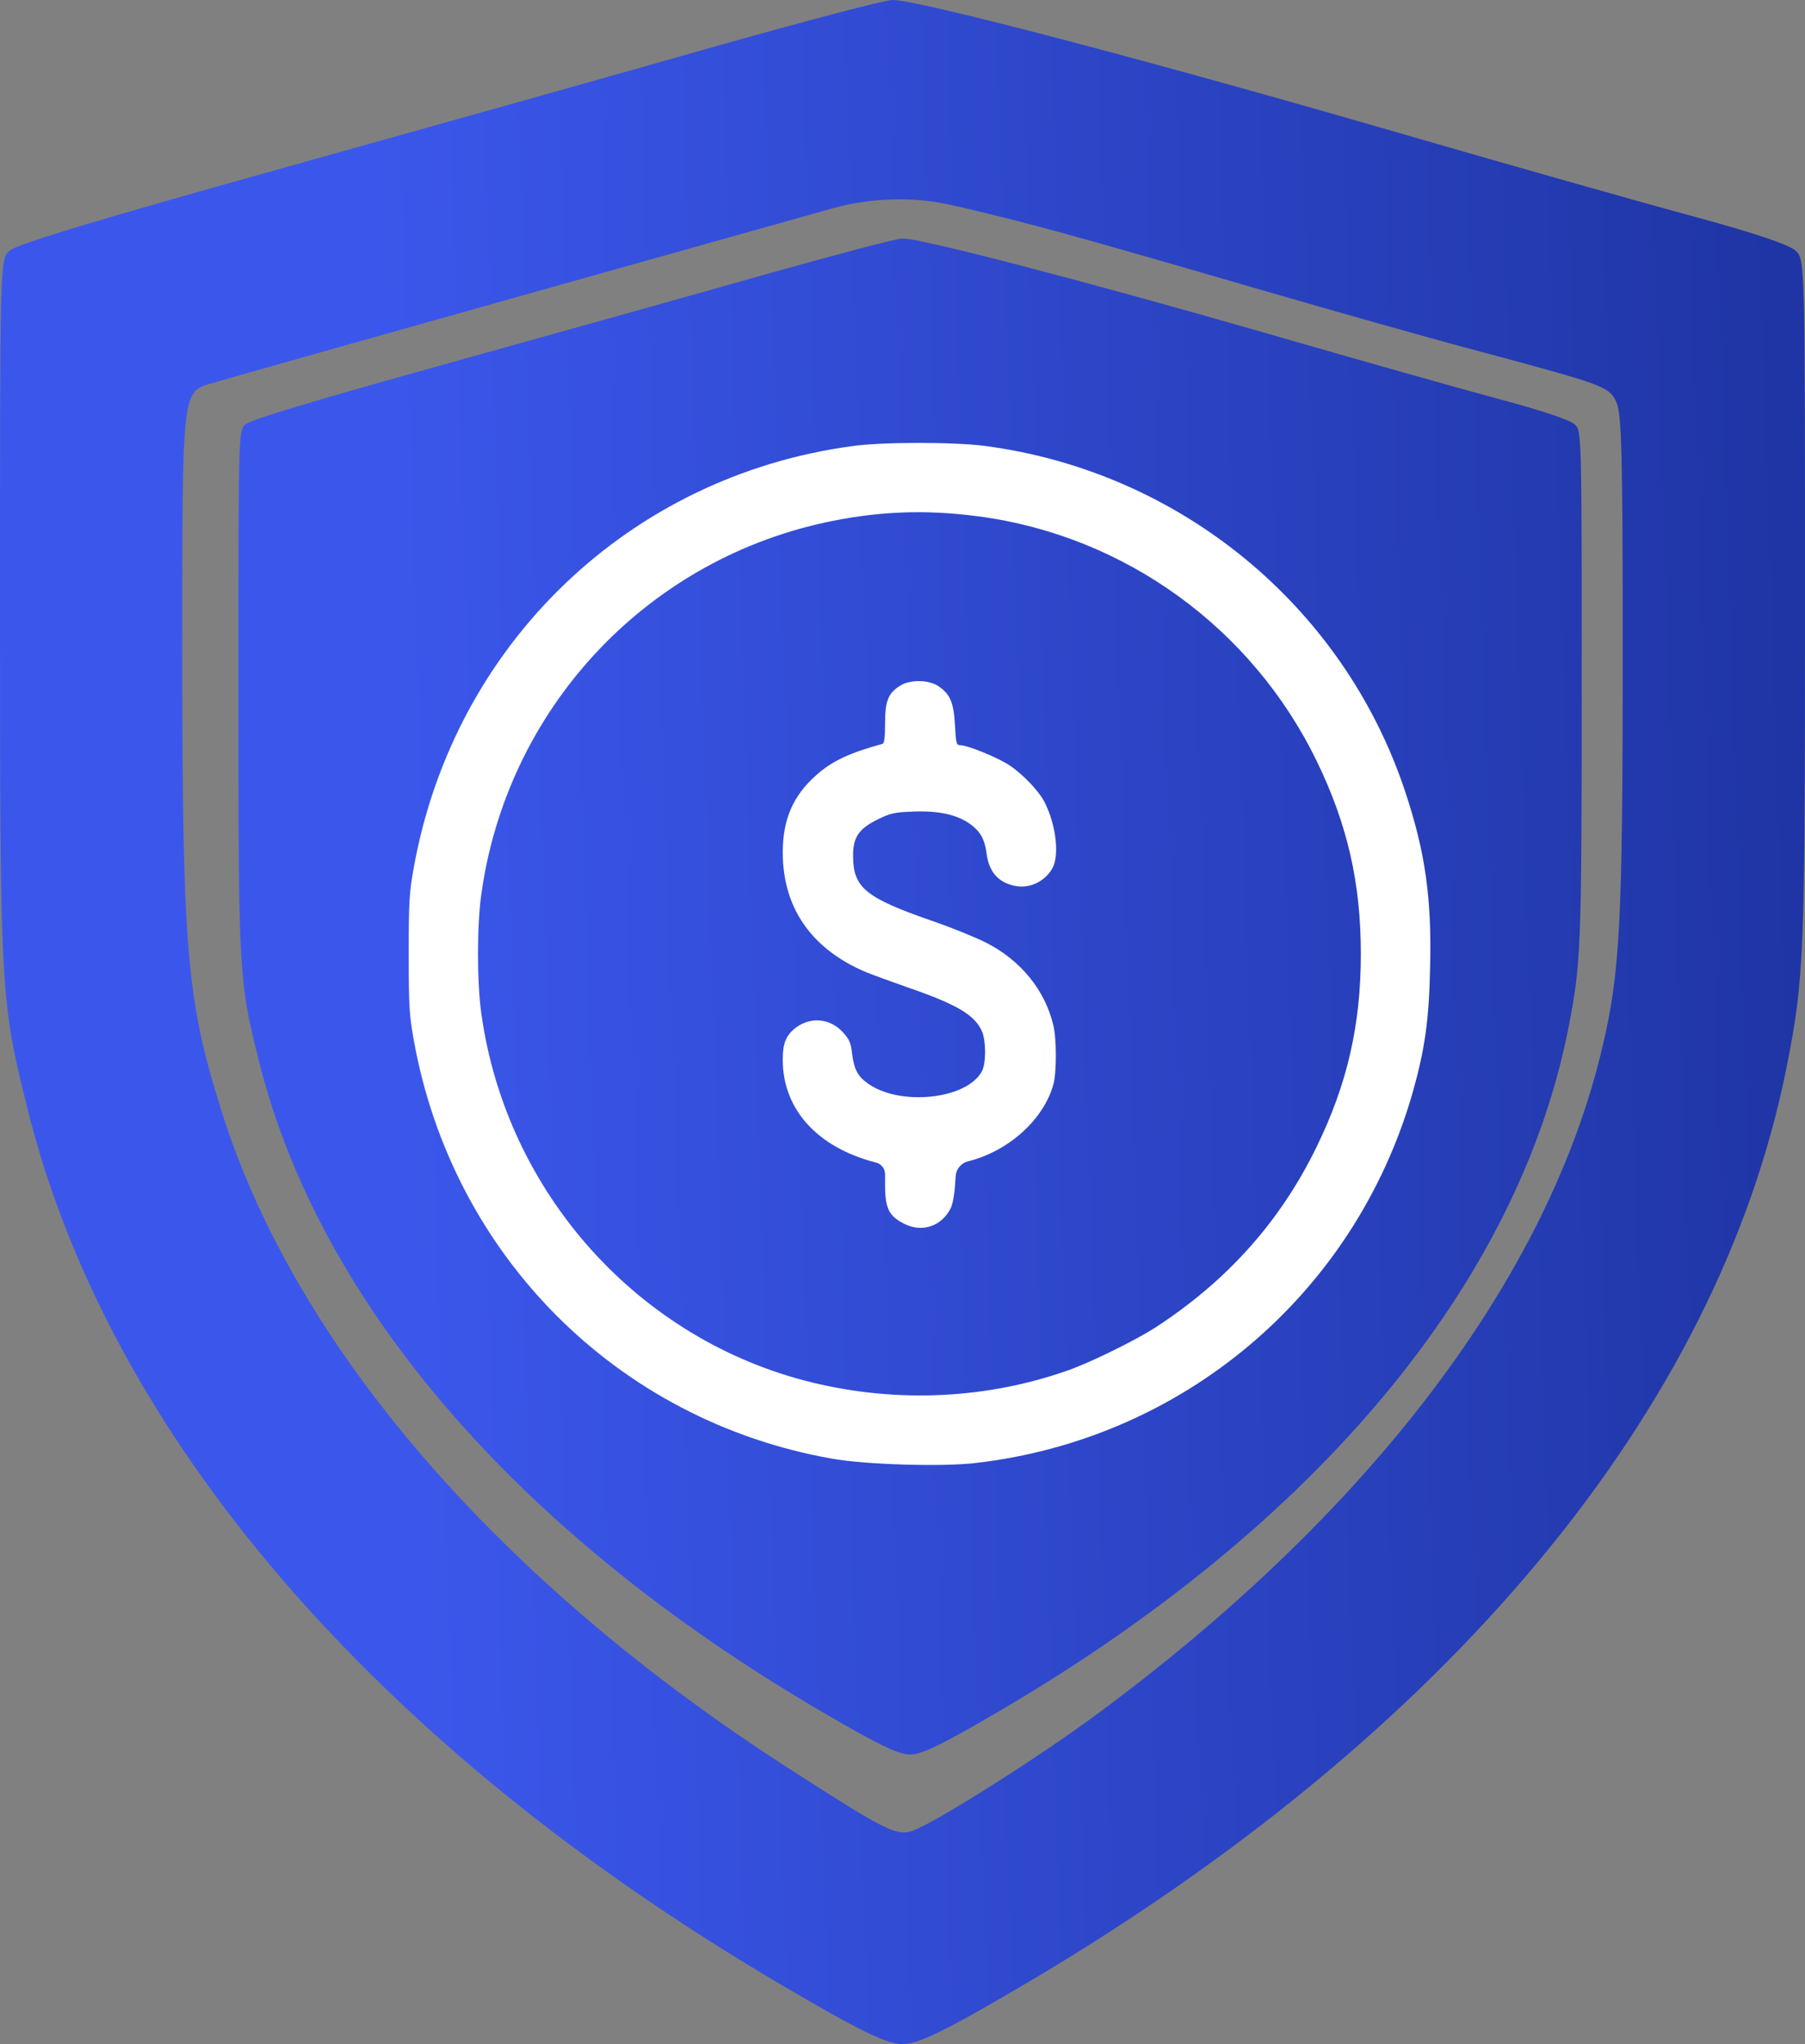
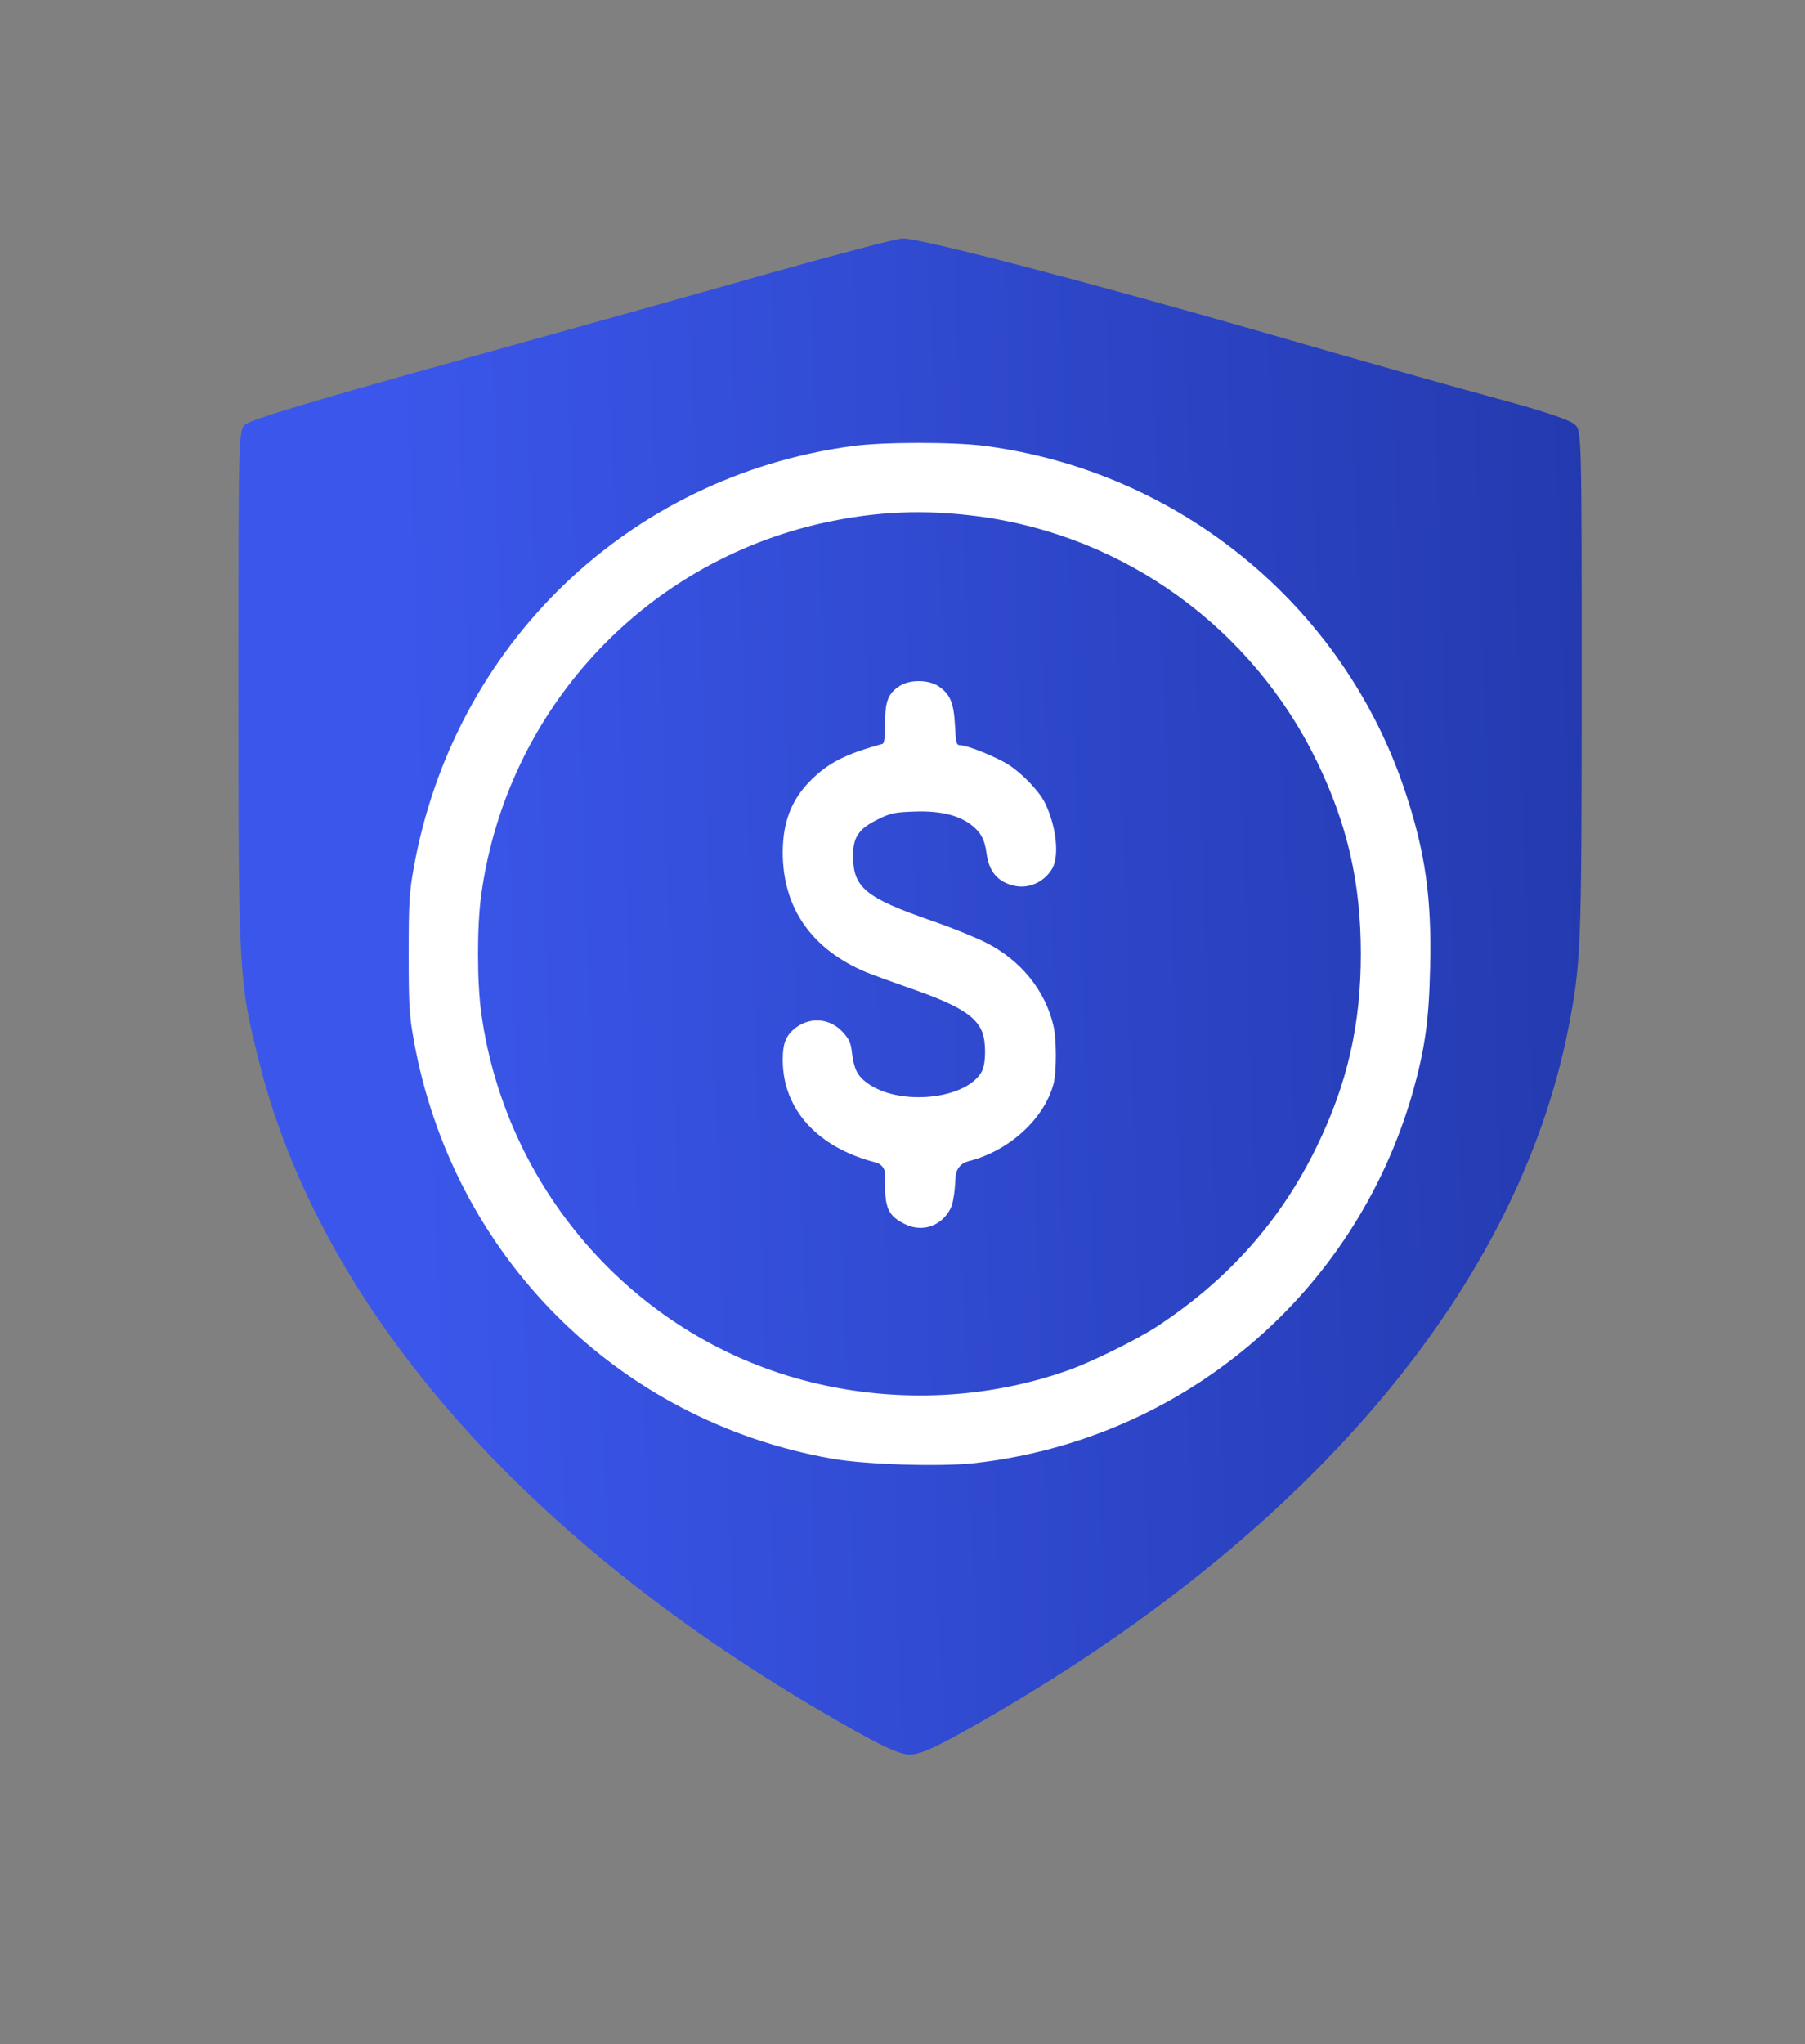
<svg xmlns="http://www.w3.org/2000/svg" width="53" height="60" viewBox="0 0 53 60" fill="none">
  <rect x="0" y="0" width="53" height="60" fill="#808080" stroke="none" />
-   <path d="M21.081 1.34C18.504 2.076 12.82 3.671 8.459 4.89C2.842 6.457 0.449 7.18 0.264 7.368C2.98023e-07 7.622 0 7.81 0 17.91C0 29.096 0.013 29.377 0.806 32.539C3.185 42.13 11.01 51.239 22.918 58.245C25.218 59.598 26.037 60 26.5 60C26.963 60 27.782 59.598 30.082 58.245C42.532 50.918 50.449 41.393 52.458 31.333C52.974 28.707 53 28.185 53 17.776C53 7.81 53 7.622 52.736 7.368C52.564 7.194 51.546 6.845 49.762 6.363C48.268 5.961 44.105 4.782 40.51 3.738C33.227 1.634 26.883 -0.013 26.209 8.11023e-05C25.971 8.11023e-05 23.658 0.616 21.081 1.34ZM27.98 6.028C30.135 6.524 31.496 6.899 36.743 8.426C39.003 9.082 41.885 9.9 43.153 10.235C47.092 11.293 47.224 11.333 47.449 11.775C47.621 12.11 47.647 13.222 47.647 19.384C47.647 27.033 47.568 28.56 47.052 30.73C45.466 37.495 40.232 44.394 32.21 50.315C30.491 51.587 27.544 53.449 26.817 53.731C26.341 53.905 26.037 53.758 23.288 51.989C14.684 46.484 8.67 39.531 6.503 32.605C5.472 29.337 5.353 27.89 5.353 19.036C5.353 11.333 5.34 11.507 6.252 11.239C6.516 11.159 11.116 9.859 16.455 8.359C19.742 7.436 22.669 6.613 24.436 6.118C25.563 5.802 26.841 5.759 27.98 6.028Z" fill="url(#paint0_linear_2123_1988)" />
  <path d="M22.689 7.994C20.771 8.54 16.541 9.722 13.295 10.626C9.115 11.789 7.334 12.325 7.197 12.464C7 12.653 7 12.792 7 20.284C7 28.579 7.01 28.788 7.6 31.133C9.371 38.246 15.194 45.002 24.056 50.199C25.767 51.202 26.377 51.5 26.722 51.5C27.066 51.5 27.676 51.202 29.387 50.199C38.653 44.764 44.545 37.7 46.04 30.239C46.423 28.291 46.443 27.904 46.443 20.184C46.443 12.792 46.443 12.653 46.246 12.464C46.119 12.335 45.361 12.077 44.033 11.719C42.922 11.421 39.823 10.547 37.148 9.772C31.728 8.212 27.007 6.99 26.505 7C26.328 7 24.607 7.457 22.689 7.994Z" fill="url(#paint1_linear_2123_1988)" />
  <path d="M25.018 13.095C18.459 13.982 13.327 18.921 12.15 25.466C12.019 26.191 12 26.466 12 27.998C12 29.53 12.019 29.805 12.15 30.53C13.283 36.85 18.127 41.701 24.424 42.814C25.4 42.989 27.628 43.058 28.623 42.945C34.738 42.251 39.771 37.994 41.473 32.093C41.836 30.811 41.961 29.955 41.992 28.398C42.042 26.341 41.849 25.003 41.254 23.216C39.439 17.777 34.638 13.838 28.911 13.088C27.998 12.97 25.901 12.97 25.018 13.095ZM28.742 15.158C33.023 15.726 36.76 18.427 38.663 22.34C39.564 24.197 39.958 25.91 39.958 27.998C39.958 30.08 39.564 31.805 38.663 33.656C37.605 35.831 36.065 37.563 33.969 38.938C33.386 39.319 32.047 39.982 31.371 40.219C28.993 41.063 26.358 41.188 23.86 40.582C18.753 39.344 14.867 35.018 14.134 29.755C14.003 28.848 14.003 27.148 14.134 26.241C14.885 20.853 18.885 16.514 24.186 15.345C25.726 15.008 27.146 14.945 28.742 15.158Z" fill="white" />
  <path d="M26.439 20.121C26.082 20.34 25.988 20.571 25.988 21.234C25.988 21.647 25.963 21.822 25.913 21.834C24.949 22.097 24.424 22.34 23.96 22.759C23.285 23.359 22.984 24.053 22.984 25.022C22.984 26.648 23.829 27.86 25.431 28.536C25.65 28.623 26.195 28.823 26.645 28.98C28.098 29.48 28.636 29.798 28.836 30.28C28.955 30.561 28.955 31.205 28.836 31.436C28.398 32.28 26.376 32.486 25.444 31.774C25.175 31.574 25.075 31.367 25.018 30.917C24.987 30.617 24.937 30.505 24.755 30.305C24.386 29.892 23.81 29.836 23.372 30.161C23.078 30.386 22.984 30.617 22.984 31.111C22.984 32.562 24.004 33.687 25.725 34.124C25.88 34.165 25.988 34.305 25.988 34.465V34.775C25.988 35.475 26.101 35.7 26.57 35.931C27.084 36.181 27.641 35.994 27.91 35.475C27.972 35.362 28.029 35.05 28.047 34.724L28.061 34.521C28.075 34.311 28.225 34.135 28.429 34.087C29.625 33.787 30.657 32.849 30.933 31.818C31.027 31.468 31.027 30.486 30.927 30.086C30.682 29.061 29.969 28.186 28.961 27.673C28.655 27.517 27.935 27.223 27.365 27.029C25.406 26.348 25.049 26.054 25.049 25.116C25.049 24.572 25.212 24.328 25.782 24.047C26.151 23.866 26.27 23.841 26.821 23.822C27.553 23.791 28.104 23.91 28.492 24.191C28.786 24.41 28.911 24.622 28.968 25.047C29.036 25.579 29.299 25.891 29.775 25.997C30.207 26.098 30.664 25.891 30.895 25.497C31.114 25.122 31.014 24.228 30.676 23.553C30.514 23.228 30.038 22.728 29.643 22.465C29.299 22.234 28.404 21.872 28.185 21.872C28.085 21.872 28.066 21.803 28.041 21.284C28.004 20.615 27.897 20.371 27.553 20.14C27.278 19.952 26.733 19.94 26.439 20.121Z" fill="white" />
  <defs>
    <linearGradient id="paint0_linear_2123_1988" x1="53" y1="30" x2="-1.196" y2="31.793" gradientUnits="userSpaceOnUse">
      <stop stop-color="#1F35A5" />
      <stop offset="0.758" stop-color="#3B57EB" />
    </linearGradient>
    <linearGradient id="paint1_linear_2123_1988" x1="53" y1="30" x2="-1.196" y2="31.793" gradientUnits="userSpaceOnUse">
      <stop stop-color="#1F35A5" />
      <stop offset="0.758" stop-color="#3B57EB" />
    </linearGradient>
  </defs>
</svg>